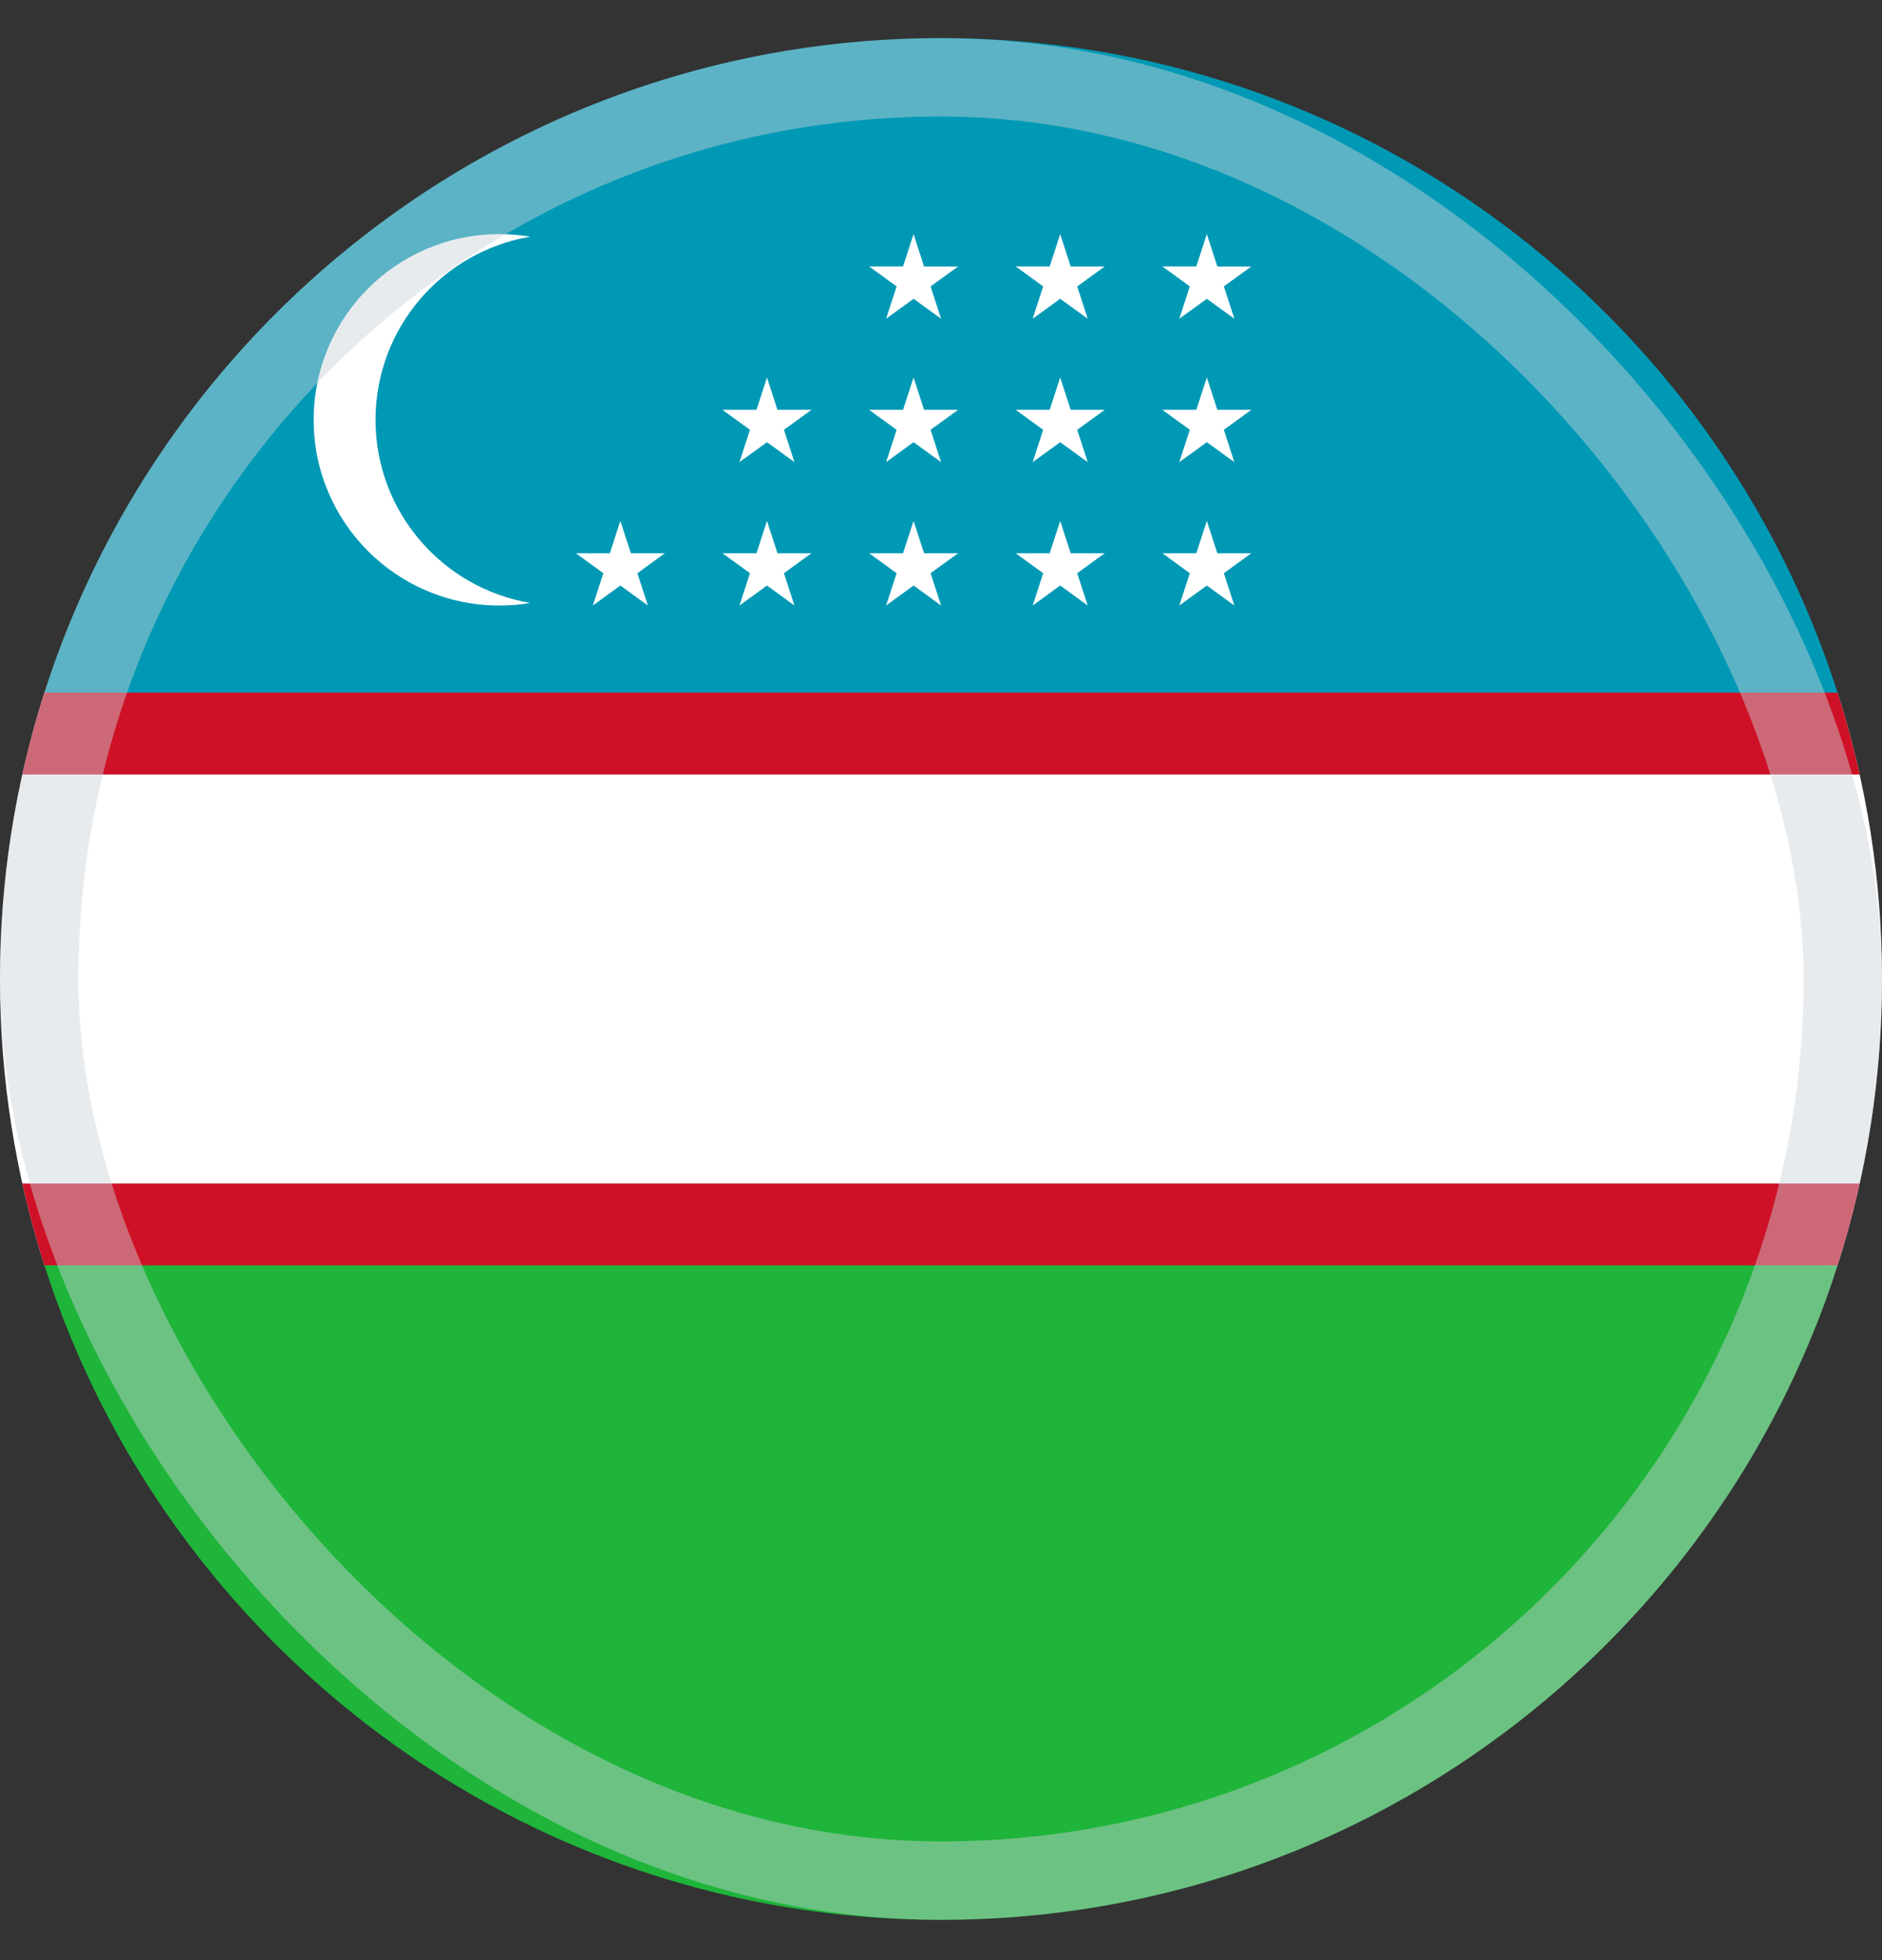
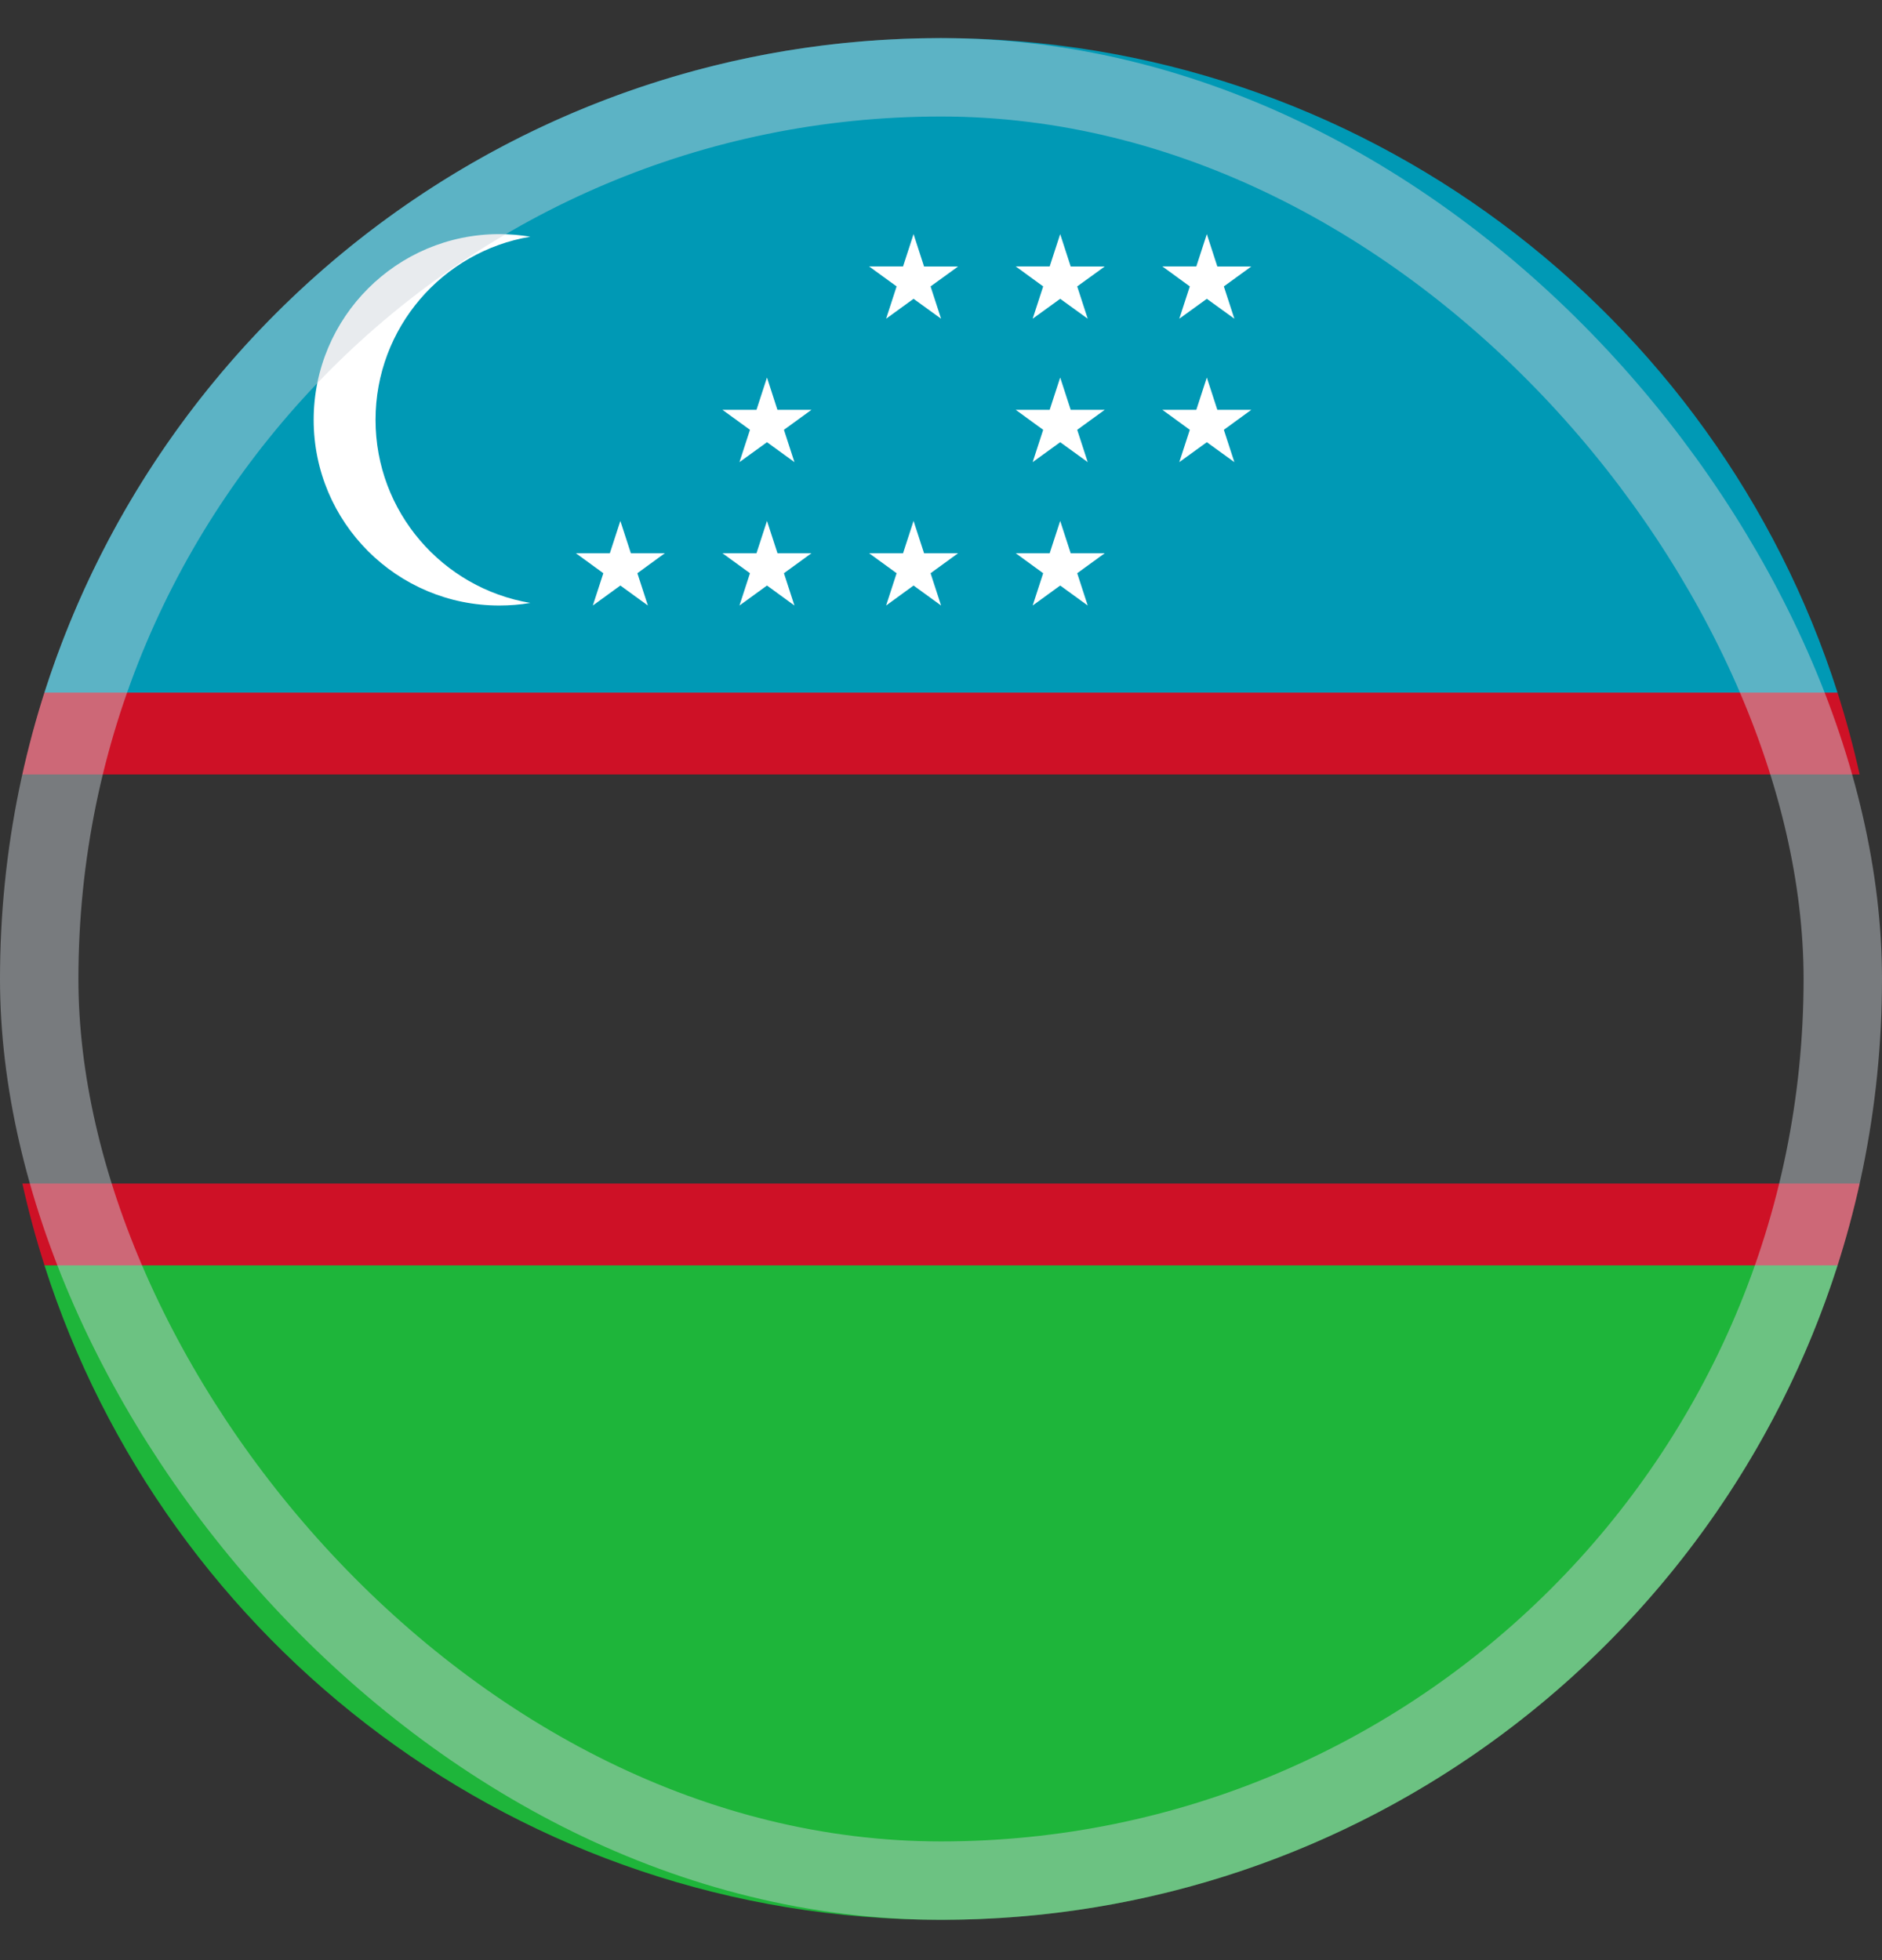
<svg xmlns="http://www.w3.org/2000/svg" width="24" height="25" viewBox="0 0 24 25" fill="none">
  <rect x="0" y="0" width="24" height="25" fill="#333333" stroke="none" />
  <g clip-path="url(#clip0_2546_4264)">
-     <path d="M0.567 8.834C0.199 9.986 -4.68667e-05 11.213 8.276e-09 12.486C-4.68667e-05 13.76 0.199 14.987 0.567 16.139L12 16.66L23.433 16.139C23.801 14.987 24 13.76 24 12.486C24 11.213 23.801 9.986 23.433 8.834L12 8.312L0.567 8.834Z" fill="white" />
    <path d="M23.433 8.834L12 8.312L0.567 8.834C0.458 9.176 0.364 9.524 0.285 9.878H23.715C23.636 9.524 23.542 9.176 23.433 8.834Z" fill="#CE1126" />
    <path d="M0.285 15.095C0.364 15.449 0.458 15.797 0.567 16.138L0.568 16.138L12 16.66L23.433 16.138C23.542 15.797 23.636 15.449 23.715 15.095H0.285Z" fill="#CE1126" />
    <path d="M12 24.486C17.354 24.486 21.888 20.98 23.433 16.139H0.567C2.112 20.98 6.646 24.486 12 24.486Z" fill="#1EB53A" />
    <path d="M12 0.486C6.646 0.486 2.112 3.993 0.567 8.834L23.433 8.834C21.888 3.993 17.354 0.486 12 0.486Z" fill="#0099B5" />
    <path d="M6.368 7.723C6.503 7.723 6.635 7.712 6.763 7.69C5.643 7.502 4.789 6.528 4.789 5.355C4.789 4.181 5.643 3.207 6.763 3.019C6.635 2.998 6.503 2.986 6.368 2.986C5.06 2.986 4 4.047 4 5.355C4 6.663 5.06 7.723 6.368 7.723Z" fill="white" />
    <path d="M11.083 3.398L11.434 3.653L11.3 4.065L11.65 3.811L12.001 4.065L11.867 3.653L12.218 3.399H11.784L11.65 2.986L11.516 3.398H11.083Z" fill="white" />
-     <path d="M11.083 5.227L11.434 5.482L11.3 5.894L11.65 5.64L12.001 5.894L11.867 5.482L12.218 5.227H11.784L11.65 4.815L11.516 5.227H11.083Z" fill="white" />
    <path d="M11.3 7.723L11.65 7.468L12.001 7.723L11.867 7.311L12.218 7.056H11.784L11.65 6.644L11.516 7.056H11.083L11.434 7.311L11.3 7.723Z" fill="white" />
    <path d="M12.953 7.056L13.303 7.311L13.169 7.723L13.52 7.468L13.871 7.723L13.737 7.311L14.088 7.056H13.654L13.52 6.644L13.386 7.056H12.953Z" fill="white" />
    <path d="M12.953 5.227H13.386L13.52 4.815L13.654 5.227H14.088L13.737 5.482L13.871 5.894L13.52 5.64L13.169 5.894L13.303 5.482L12.953 5.227Z" fill="white" />
    <path d="M13.386 3.398H12.953L13.303 3.653L13.169 4.065L13.52 3.811L13.871 4.065L13.737 3.653L14.088 3.399H13.654L13.52 2.986L13.386 3.398Z" fill="white" />
-     <path d="M15.173 7.311L14.823 7.056H15.256L15.39 6.644L15.524 7.056H15.957L15.607 7.311L15.741 7.723L15.39 7.468L15.039 7.723L15.173 7.311Z" fill="white" />
    <path d="M15.256 5.227H14.823L15.173 5.482L15.039 5.894L15.39 5.64L15.741 5.894L15.607 5.482L15.957 5.227H15.524L15.39 4.815L15.256 5.227Z" fill="white" />
    <path d="M14.823 3.398H15.256L15.39 2.986L15.524 3.399H15.957L15.607 3.653L15.741 4.065L15.39 3.811L15.039 4.065L15.173 3.653L14.823 3.398Z" fill="white" />
    <path d="M7.911 7.468L7.56 7.723L7.694 7.311L7.344 7.056H7.777L7.911 6.644L8.045 7.056H8.478L8.128 7.311L8.262 7.723L7.911 7.468Z" fill="white" />
    <path d="M9.564 7.311L9.213 7.056H9.647L9.781 6.644L9.915 7.056H10.348L9.997 7.311L10.131 7.723L9.781 7.468L9.43 7.723L9.564 7.311Z" fill="white" />
    <path d="M9.647 5.227H9.213L9.564 5.482L9.43 5.894L9.781 5.64L10.131 5.894L9.997 5.482L10.348 5.227H9.914L9.781 4.815L9.647 5.227Z" fill="white" />
    <rect opacity="0.45" x="0.5" y="0.986" width="23" height="23" rx="11.5" stroke="#CCD3DB" />
  </g>
  <defs>
    <clipPath id="clip0_2546_4264">
      <rect width="24" height="24" fill="white" transform="translate(0 0.486)" />
    </clipPath>
  </defs>
</svg>